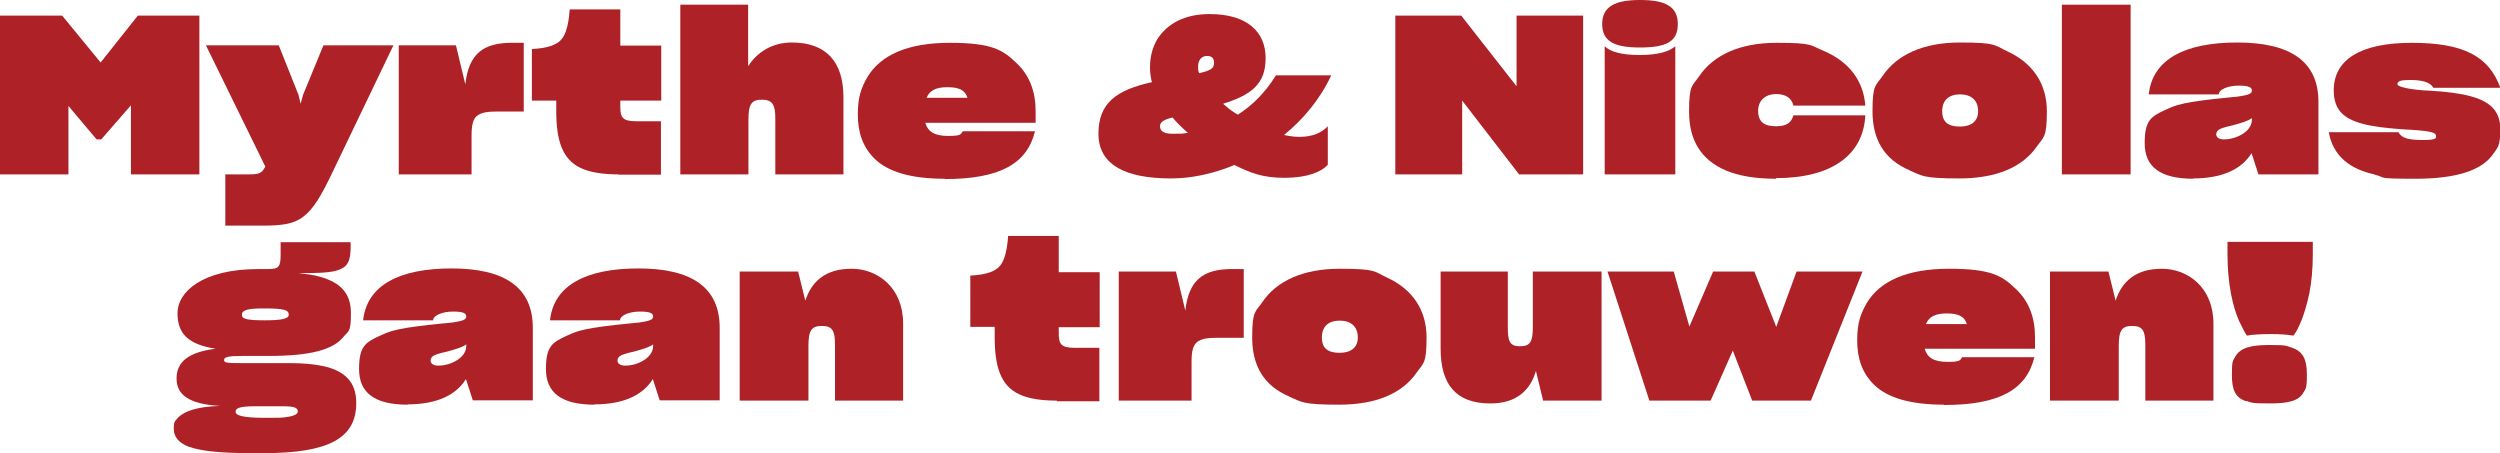
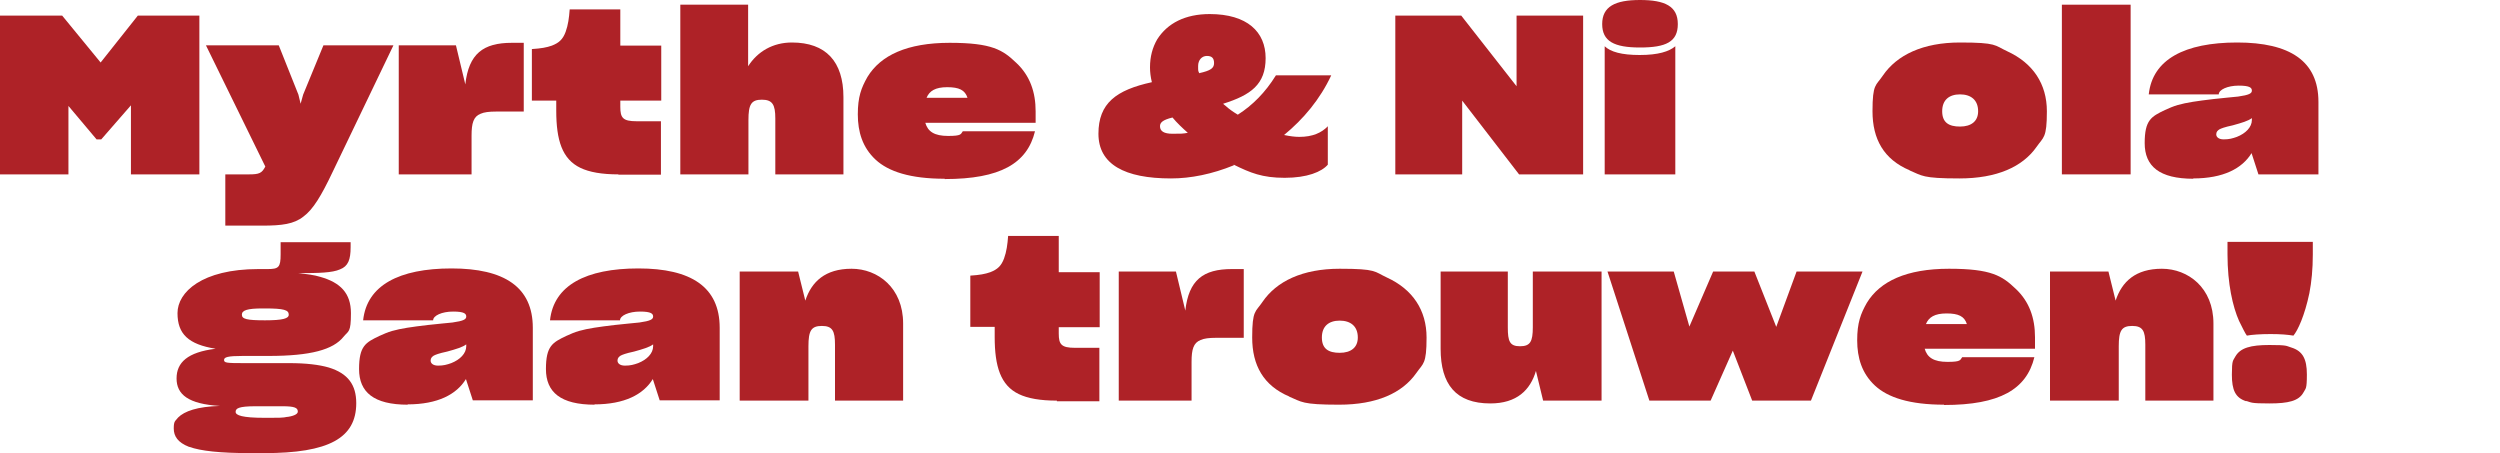
<svg xmlns="http://www.w3.org/2000/svg" id="Layer_1" version="1.1" viewBox="0 0 800 145">
  <defs>
    <style>
      .st0 {
        fill: #ae2227;
      }
    </style>
  </defs>
  <path class="st0" d="M22,55.8H0V5h19.9l12.3,15,11.9-15h19.7v50.8h-21.9v-22.1l-9.5,10.9h-1.5l-9-10.7v21.9Z" />
  <path class="st0" d="M72.1,55.8h7.6c3.3,0,4.1-.4,5.2-2.5l-19-38.8h23.3l6.3,15.8.7,2.9.8-2.9,6.5-15.8h22.4l-19.4,40.4c-3.7,7.8-6.3,12.1-9.4,14.4-3,2.4-6.9,2.9-13.1,2.9h-11.9v-16.4Z" />
  <path class="st0" d="M127.6,14.5h18.3l3,12.5c1.1-9.8,5.7-13.3,14.9-13.3h3.8v22h-8.9c-2.2,0-3.8.2-4.9.7-2.3.9-2.9,3-2.9,7v12.4h-23.3V14.5Z" />
  <path class="st0" d="M197.9,55.8c-5.3,0-9.3-.7-12.2-2.1-5.8-2.8-7.7-8.8-7.7-18.3v-3.2h-7.8V15.7c3-.2,4.7-.5,6.4-1.1,2.3-.9,3.5-2,4.4-4.4.8-2.2,1.1-4.5,1.3-7.2h16.2v11.6h13.1v17.6h-13.1v2c0,3.5.8,4.6,5.2,4.6h7.8v17.1h-13.6Z" />
  <path class="st0" d="M217.7,55.8V1.5h21.7v19.7c3-4.7,7.9-7.6,14-7.6,10.9,0,16.5,6.1,16.5,17.5v24.7h-21.8v-17.9c0-4.4-.9-6-4.3-6s-4.3,1.5-4.3,6.5v17.4h-21.8Z" />
  <path class="st0" d="M302.3,57.2c-11,0-18-2.3-22.1-6.1-4.2-3.9-5.7-8.9-5.7-14.5s1.1-8.5,3.1-12c4.2-6.9,12.7-10.9,26.3-10.9s17,2.3,21.3,6.4c4.4,4.1,6.2,9.4,6.2,15.5v3.7h-35.3c.8,2.8,2.9,4.2,7.3,4.2s4-.6,4.7-1.5h23.1c-2.5,10.3-11.1,15.3-28.9,15.3ZM296.5,31.3h13.1c-.8-2.5-2.7-3.4-6.5-3.4s-5.7,1.2-6.6,3.4Z" />
  <path class="st0" d="M394.8,52.9c-6.9,2.8-13.7,4.2-20.1,4.2-14.8,0-23.2-4.5-23.2-14.3s5.7-14,17.1-16.5c-.4-1.6-.6-3.2-.6-4.7,0-3.5.8-6.4,2.3-9,3.3-5.2,9-8.1,16.8-8.1,12,0,17.9,5.7,17.9,14.1s-4.7,11.8-13.6,14.6c.2.2.4.4.7.6,1.2,1.1,2.5,2,4,2.9,4.7-3,8.8-7.1,12.2-12.6h17.7c-3.6,7.7-8.9,14-15.1,19.1,1.9.4,3.5.6,4.9.6,4.2,0,7.1-1.3,9.1-3.4v12.3c-2,2.3-6.6,4.2-13.8,4.2s-11-1.6-16.3-4.2ZM380.1,42.5c-1.8-1.6-3.5-3.2-4.9-4.9-3.3.8-4,1.7-4,2.8,0,1.6,1.3,2.4,4,2.4s3.3,0,4.9-.3ZM383.8,23.4c3.6-.8,4.7-1.6,4.7-3.2s-.7-2.3-2.3-2.3-2.8,1.3-2.8,3.2,0,1.5.4,2.4Z" />
  <path class="st0" d="M467.8,55.8h-21.3V5h21.1l17.7,22.6V5h21.3v50.8h-20.5l-18.2-23.6v23.6Z" />
  <path class="st0" d="M512.7,7.7c0-5.6,4.1-7.7,12.1-7.7s12.1,2,12.1,7.7-3.8,7.5-12.1,7.5-12.1-2-12.1-7.5ZM524.7,17.6c5.9,0,9.4-1.1,11.4-2.8v41h-22.6V14.8c1.9,1.8,5.4,2.8,11.2,2.8Z" />
-   <path class="st0" d="M568.4,57.2c-6.6,0-11.9-.9-16-2.6-8.3-3.5-11.9-10-11.9-18.9s1.1-8.1,3.3-11.4c4.5-6.6,12.8-10.6,24.7-10.6s10.7.8,14.9,2.5c8.3,3.5,12.9,9.6,13.5,17.6h-23c-.6-2.5-2.5-3.7-5.6-3.7s-5.7,1.8-5.7,5.4,2.1,4.9,5.7,4.9,4.9-1.2,5.6-3.5h23c-.6,12.5-10.5,20.1-28.6,20.1Z" />
  <path class="st0" d="M611.1,54.5c-8.3-3.5-11.9-10-11.9-18.9s1.1-8.1,3.3-11.4c4.5-6.6,12.8-10.6,24.7-10.6s11,.9,15.1,2.8c8.3,3.8,12.7,10.5,12.7,19.2s-1.1,8.2-3.3,11.4c-4.5,6.4-12.7,10.1-24.7,10.1s-11.9-.9-16-2.6ZM633,35.6c0-3.6-2.3-5.4-5.8-5.4s-5.7,1.8-5.7,5.4,2.1,4.9,5.7,4.9,5.8-1.7,5.8-4.9Z" />
  <path class="st0" d="M659.8,1.5h22v54.3h-22V1.5Z" />
  <path class="st0" d="M701.9,57.2c-10.9,0-15.6-4-15.6-11.4s2.1-8.5,6.5-10.6c1.3-.6,2.7-1.2,4.1-1.6,2.8-.8,6.3-1.3,11.4-1.9,3.5-.4,6.1-.6,7.9-.8,3.5-.5,4.4-1,4.4-1.9s-.6-1.6-4.2-1.6-6.4,1.3-6.4,2.8h-22.4c1.2-11.2,11.5-16.6,28.3-16.6s26,5.9,26,19v23.2h-19.2l-2.2-6.8c-3,4.9-9,8.1-18.7,8.1ZM715.8,43.8c2.8-1.1,4.8-3.1,4.8-5.4v-.6c-1.2.9-3.2,1.5-6.1,2.3-2.8.6-3.7,1-4.3,1.3-.6.4-1,.8-1,1.6s.7,1.6,2.4,1.6,2.8-.3,4.2-.8Z" />
-   <path class="st0" d="M759.8,55.8c-7.8-1.7-13.2-5.8-14.6-13.5h22.3c1.1,2,3.3,2.5,8,2.5s4-.8,4-1.4c0-1.1-2.3-1.6-10.4-2-5.5-.4-9.9-.9-13.1-1.8-6.5-1.7-9.2-4.9-9.2-10.7,0-9.8,8.5-15.2,25-15.2s24.7,4.3,28.3,14.4h-21.4c-1.1-1.9-3.8-2.5-7.5-2.5s-4,.6-4,1.4,4.5,1.8,10,2c5.7.3,10.1.9,13.4,1.8,6.7,1.8,9.5,5.1,9.5,10.6s-.9,5.9-2.6,8.3c-3.5,4.7-11.2,7.5-24.5,7.5s-9.2-.4-13.1-1.3Z" />
  <path class="st0" d="M60.5,143c-3.6-1.4-4.9-3.4-4.9-5.9s.5-2.3,1.4-3.5c2-2,6.1-3.5,13.4-3.7-10.2-.6-13.9-3.7-13.9-8.8s3.5-8.4,12.5-9.5c-8.7-1.4-12.2-4.7-12.2-11.4s7.8-14.1,25.9-14.1h3c3.5,0,4.1-.6,4.1-4.7v-3.9h22.4v1.6c0,4-.8,6.1-3.4,7.1-2.5,1.1-6.7,1.2-13.4,1.2,2.8.3,5.2.6,7.1,1.2,6.4,1.8,9.8,5.2,9.8,11.6s-.8,5.6-2.4,7.6c-3.3,4.1-10.5,6.1-23.9,6.1h-8.3c-4.9,0-6,.4-6,1.3s.8,1,6.1,1h14.8c5.3,0,9.5.5,12.6,1.4,6.2,1.9,8.8,5.6,8.8,11.4,0,11.2-8.8,16-29.5,16h-4.3c-9.8,0-16-.7-19.6-2ZM92.1,133.4c2.5-.4,3.2-1.1,3.2-1.7h0c0-1.2-1-1.7-4.9-1.7h-8.6c-5.5,0-6.4.7-6.4,1.8s2.1,1.9,9.3,1.9h1.8c2.4,0,4.2,0,5.4-.3ZM92.4,100.7c0-1.5-1.5-2-7.6-2h-.8c-4.9,0-6.6.6-6.6,2s1.6,1.8,7.4,1.8,7.6-.6,7.6-1.8Z" />
  <path class="st0" d="M130.5,129.5c-10.9,0-15.6-4-15.6-11.4s2.1-8.5,6.5-10.6c1.3-.6,2.7-1.2,4.1-1.6,2.8-.8,6.3-1.3,11.4-1.9,3.5-.4,6.1-.6,7.9-.8,3.5-.5,4.4-1,4.4-1.9s-.6-1.6-4.2-1.6-6.4,1.3-6.4,2.8h-22.4c1.2-11.2,11.5-16.6,28.3-16.6s26,5.9,26,19v23.2h-19.2l-2.2-6.8c-3,4.9-9,8.1-18.7,8.1ZM144.4,116.2c2.8-1.1,4.8-3.1,4.8-5.4v-.6c-1.2.9-3.2,1.5-6.1,2.3-2.8.6-3.7,1-4.3,1.3-.6.4-1,.8-1,1.6s.7,1.6,2.4,1.6,2.8-.3,4.2-.8Z" />
  <path class="st0" d="M190.3,129.5c-10.9,0-15.6-4-15.6-11.4s2.1-8.5,6.5-10.6c1.3-.6,2.7-1.2,4.1-1.6,2.8-.8,6.3-1.3,11.4-1.9,3.5-.4,6.1-.6,7.9-.8,3.5-.5,4.4-1,4.4-1.9s-.6-1.6-4.2-1.6-6.4,1.3-6.4,2.8h-22.4c1.2-11.2,11.5-16.6,28.3-16.6s26,5.9,26,19v23.2h-19.2l-2.2-6.8c-3,4.9-9,8.1-18.7,8.1ZM204.2,116.2c2.8-1.1,4.8-3.1,4.8-5.4v-.6c-1.2.9-3.2,1.5-6.1,2.3-2.8.6-3.7,1-4.3,1.3-.6.4-1,.8-1,1.6s.7,1.6,2.4,1.6,2.8-.3,4.2-.8Z" />
  <path class="st0" d="M236.7,128.2v-41.3h18.7l2.3,9.3c2-6.1,6.4-10.2,14.8-10.2s16.5,6.1,16.5,17.5v24.7h-21.8v-17.9c0-4.4-.8-6-4.2-6s-4.3,1.5-4.3,6.5v17.4h-22Z" />
  <path class="st0" d="M338.2,128.2c-5.3,0-9.3-.7-12.2-2.1-5.8-2.8-7.7-8.8-7.7-18.3v-3.2h-7.8v-16.4c3-.2,4.7-.5,6.4-1.1,2.3-.9,3.5-2,4.4-4.4.8-2.2,1.1-4.5,1.3-7.2h16.2v11.6h13.1v17.6h-13.1v2c0,3.5.8,4.6,5.2,4.6h7.8v17.1h-13.6Z" />
  <path class="st0" d="M358,86.9h18.3l3,12.5c1.1-9.8,5.7-13.3,14.9-13.3h3.8v22h-8.9c-2.2,0-3.8.2-4.9.7-2.3.9-2.9,3-2.9,7v12.4h-23.3v-41.3Z" />
  <path class="st0" d="M412.6,126.9c-8.3-3.5-11.9-10-11.9-18.9s1.1-8.1,3.3-11.4c4.5-6.6,12.8-10.6,24.7-10.6s11,.9,15.1,2.8c8.3,3.8,12.7,10.5,12.7,19.2s-1.1,8.2-3.3,11.4c-4.5,6.4-12.7,10.1-24.7,10.1s-11.9-.9-16-2.6ZM434.5,108c0-3.6-2.3-5.4-5.8-5.4s-5.7,1.8-5.7,5.4,2.1,4.9,5.7,4.9,5.8-1.7,5.8-4.9Z" />
  <path class="st0" d="M476.9,129.1c-11,0-15.9-6.1-15.9-17.5v-24.7h21.5v17.9c0,4.4.6,6,3.9,6s4.1-1.5,4.1-6.1v-17.8h22v41.3h-18.7l-2.3-9.5c-1.8,6.1-6.1,10.4-14.6,10.4Z" />
  <path class="st0" d="M547.4,128.2h-19.6l-13.4-41.3h21.2l5,17.6,7.6-17.6h13.2l7,17.7,6.5-17.7h21.1l-16.5,41.3h-18.8l-6.2-16-7.1,16Z" />
  <path class="st0" d="M622.1,129.5c-11,0-18-2.3-22.1-6.1-4.2-3.9-5.7-8.9-5.7-14.5s1.1-8.5,3.1-12c4.2-6.9,12.7-10.9,26.3-10.9s17,2.3,21.3,6.4c4.4,4.1,6.2,9.4,6.2,15.5v3.7h-35.3c.8,2.8,2.9,4.2,7.3,4.2s4-.6,4.7-1.5h23.1c-2.5,10.3-11.1,15.3-28.9,15.3ZM616.3,103.7h13.1c-.8-2.5-2.7-3.4-6.5-3.4s-5.7,1.2-6.6,3.4Z" />
  <path class="st0" d="M656,128.2v-41.3h18.7l2.3,9.3c2-6.1,6.4-10.2,14.8-10.2s16.5,6.1,16.5,17.5v24.7h-21.8v-17.9c0-4.4-.8-6-4.2-6s-4.3,1.5-4.3,6.5v17.4h-22Z" />
  <path class="st0" d="M740.1,81.4c0,4.7-.4,8.8-1.1,12.4-1.5,7.2-3.7,11.9-5.1,13.6-1.8-.3-4-.5-7.3-.5s-6.1.2-7.6.5c-.6-.8-1.4-2.5-2.5-4.7-2-4.5-3.7-11.8-3.7-21.3v-4h27.3v4ZM718.8,128.4c-3.5-1.1-4.6-3.6-4.6-8.5s.4-4.4,1.1-5.8c1.6-2.8,4.9-3.7,10.9-3.7s5.3.3,7,.8c3.6,1.1,5,3.6,5,8.6s-.4,4.4-1.1,5.8c-1.5,2.7-4.8,3.5-10.9,3.5s-5.7-.3-7.4-.8Z" />
</svg>